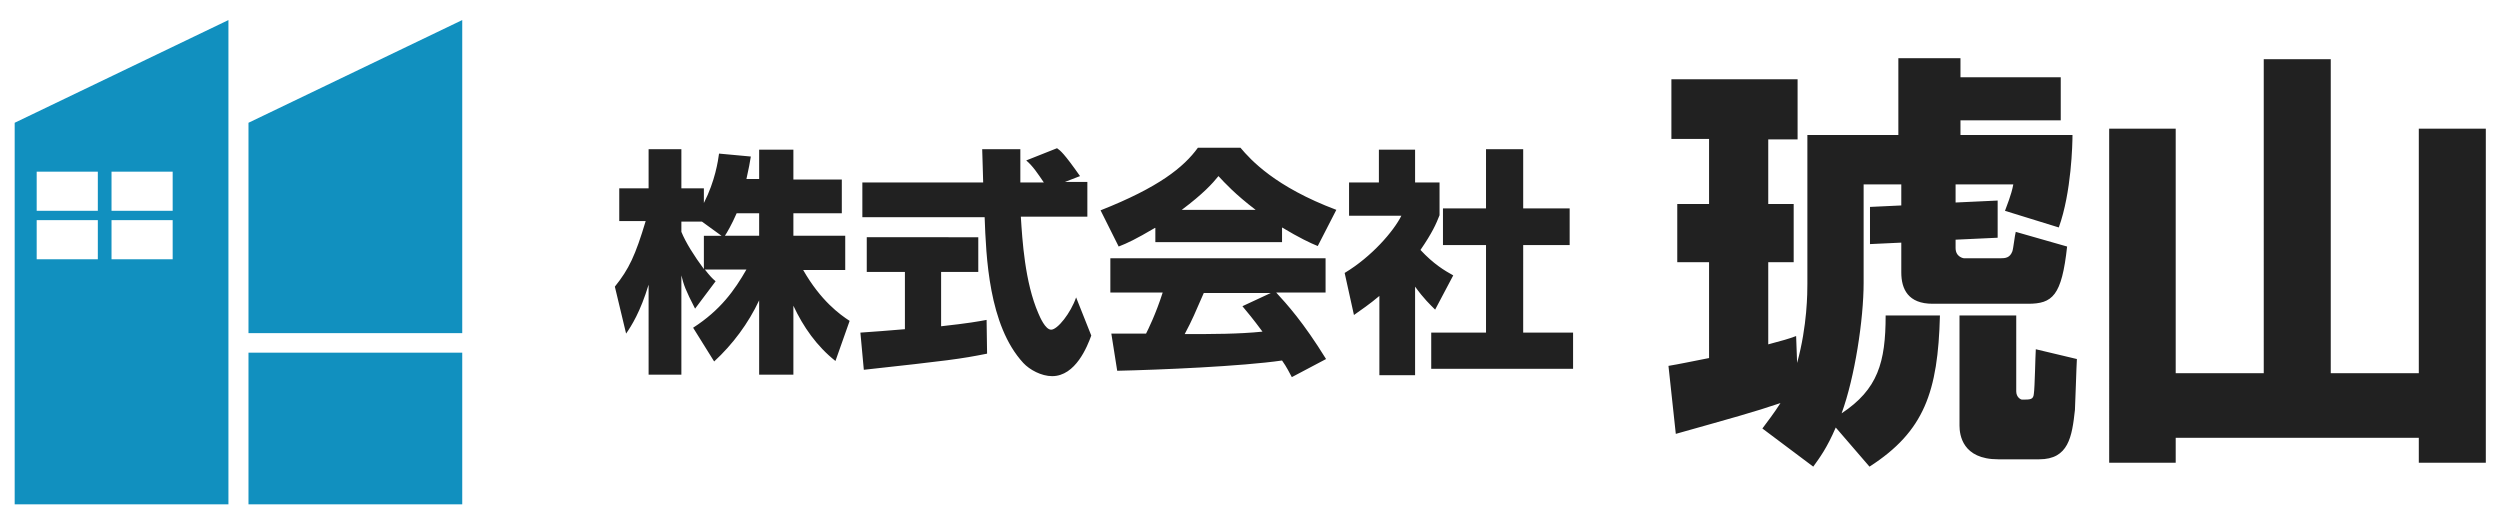
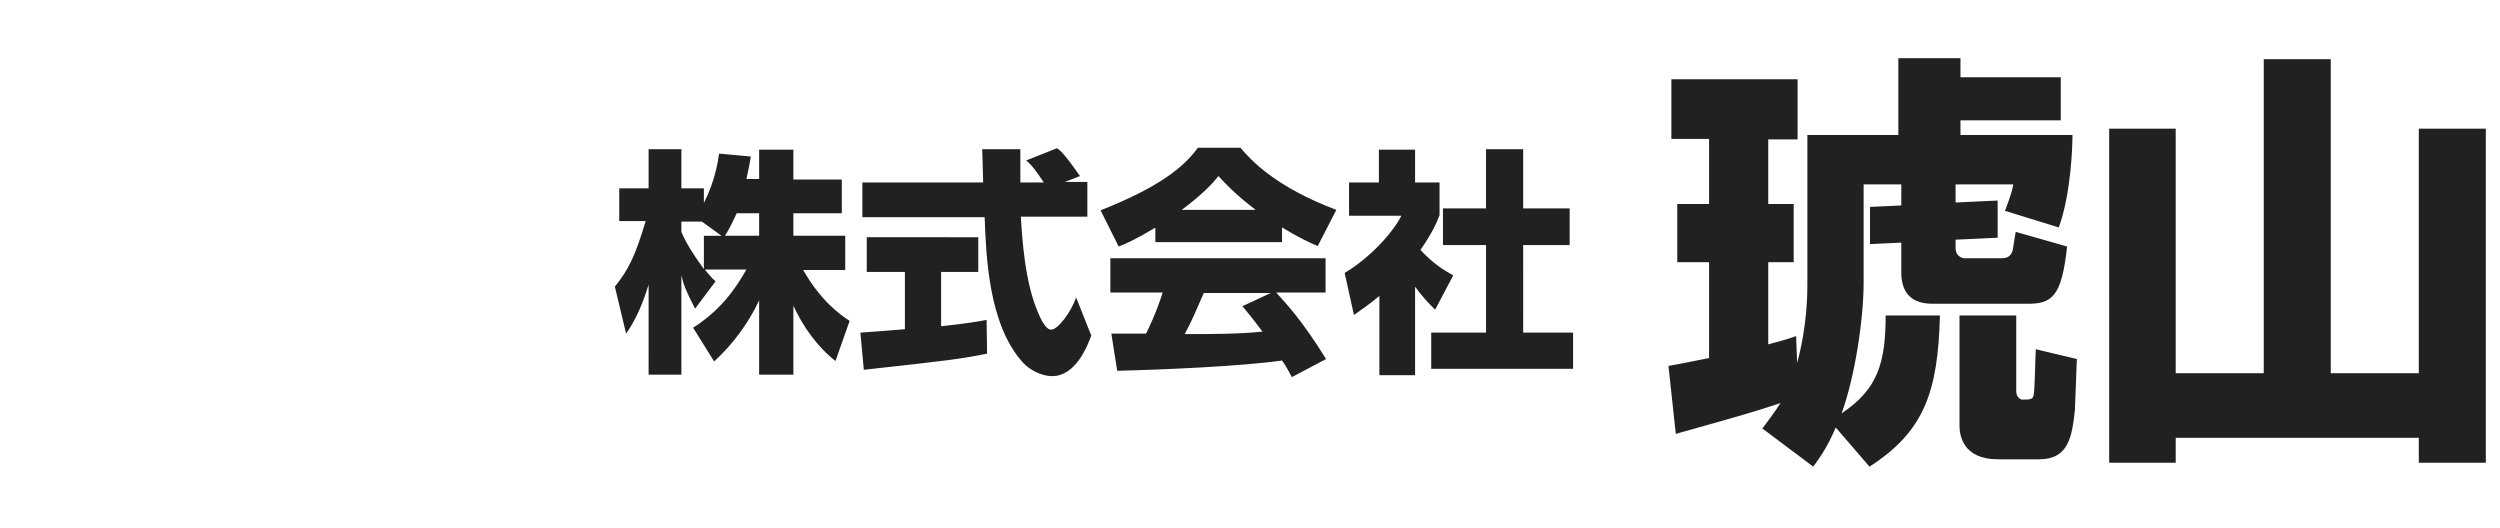
<svg xmlns="http://www.w3.org/2000/svg" id="レイヤー_1" viewBox="0 0 511.1 108">
  <style>.st0{fill:#212121}.st1{fill:#1190bf}</style>
  <path class="st0" d="M155.2 36.7v-6.1h7v6.1h9.9v6.9h-9.9v4.6h10.6v7h-8.6c3.6 6.3 7.5 9.1 9.5 10.4l-2.9 8.2c-3.8-3-6.6-7-8.6-11.3v14.1h-7V61.4c-2.2 4.7-5.4 9-9.2 12.5l-4.3-6.9c5.6-3.6 8.5-7.7 10.9-11.9h-8.5c1.1 1.4 1.5 1.8 2.2 2.4l-4.2 5.6c-2-3.9-2.3-4.8-2.8-6.8v20.3h-6.7V58.2c-1.7 5.6-3.5 8.4-4.6 10l-2.3-9.6c2.9-3.6 4.2-6.4 6.3-13.4h-5.4v-6.7h6v-8h6.7v8h4.6v3c2.3-4.5 2.9-8.6 3.1-10.1l6.5.6c-.2 1.2-.4 2.4-.9 4.6h2.6zm-7.7 11.5l-4-2.9h-4.2v2.1c.9 2.2 2.6 4.9 4.6 7.6v-6.8h3.6zm7.7 0v-4.6h-4.6c-1 2.3-2 4-2.4 4.6h7zM175.9 68c.3 0 8.2-.6 9.1-.7V55.6h-7.8v-7.1H200v7.1h-7.6v11.1c5.5-.6 7.7-1 9.3-1.3l.1 6.9c-5.5 1.1-7.9 1.4-25.2 3.3l-.7-7.6zm41.8-30.8h4.6v7.1h-13.6c.3 4.7.8 13.4 3.6 19.8.3.7 1.4 3.3 2.6 3.3 1.3 0 4-3.4 5.1-6.6l3.1 7.8c-.8 2.2-3.2 8.3-8 8.3-2.2 0-4.6-1.3-5.9-2.7-7.1-7.7-7.6-21.8-7.9-29.8h-25v-7.1H201c0-.8-.2-6.4-.2-6.8h7.8v6.8h4.8c-1.3-1.9-2.2-3.3-3.6-4.5l6.3-2.5c.7.5 1.4 1 4.7 5.7l-3.1 1.2zm18.4 9.4c-3.9 2.3-5.6 3.1-7.4 3.8L225 43c11.9-4.7 17-8.8 19.9-12.8h8.7c2.1 2.5 7.1 8 19.6 12.7l-3.8 7.4c-1.5-.6-3.8-1.7-7.3-3.8v3h-25.9v-2.9zm28 30.5c-.5-.9-1-2-2-3.4-8.3 1.2-24.9 1.9-33.7 2.1l-1.2-7.6h7.1c.4-.8 2-4 3.4-8.4H227v-7h44v7h-10.1c2.2 2.4 5.5 6 10.2 13.6l-7 3.7zm-7.4-34.2c-4.2-3.2-6.3-5.5-7.6-6.9-1.2 1.5-3.1 3.6-7.5 6.9h15.1zm3.1 17h-13.7c-1.8 4.1-2.3 5.4-3.9 8.4 5.8 0 11 0 15.9-.5-2-2.7-3.1-4-4.1-5.2l5.8-2.7zm29.6 16.8H282V60.5c-2 1.7-3.8 2.9-5.2 3.9l-1.9-8.6c5.5-3.3 10-8.5 11.6-11.7h-10.7v-6.8h6.1v-6.7h7.4v6.7h5V44c-.7 1.8-1.5 3.6-3.9 7.1 2.7 2.9 4.9 4.2 6.7 5.2l-3.7 7c-1-1-2.3-2.2-4.1-4.7v18.1zm14.4-46.2h7.6v12.1h9.5v7.5h-9.5V68h10.2v7.4h-29V68h11.2V50.1H295v-7.5h8.8V30.5zm56.5 57.1c1.1-1.5 2.3-3 3.7-5.2-5.6 1.9-9.7 3-21.4 6.3l-1.5-13.9c2.4-.4 4.2-.8 8.3-1.6V53.6h-6.5V41.7h6.5V28.4h-7.7V16.2h25.8v12.3h-6v13.2h5.2v11.9h-5.2v16.8c3-.8 4.1-1.1 5.7-1.7l.2 5.5c2.1-7.6 2.1-14.5 2.1-16.2V27.6h18.6V11.9h12.7v3.9h20.5v8.8h-20.5v3h22.9c0 1.7-.2 11.7-2.8 18.9l-11-3.4c.3-.9 1.3-3.2 1.7-5.4h-11.8v3.7l8.6-.4v7.6l-8.6.4v1.7c0 1.9 1.7 2.1 1.7 2.1h7.5c1 0 1.9-.1 2.4-1.4.2-.5.5-3.3.7-4l10.5 3c-1.1 10.1-3 11.7-8 11.7h-19.5c-5 0-6.4-3-6.4-6.4v-6.1l-6.4.3v-7.6l6.4-.3v-4.3H381v20.1c0 7.5-1.8 19.3-4.5 26.7 7.4-4.9 9-10.4 9-20h11.1c-.4 15.6-3.2 23.7-14.4 30.9l-6.9-8c-1.8 4.2-3.3 6.2-4.6 8l-10.4-7.8zm51.9-23.1V80c0 1.2.9 1.7 1.2 1.7 1.7 0 2.3 0 2.4-1.2.2-1.3.3-7.7.4-9.1l8.4 2c-.1 1.5-.3 8.7-.4 10.4-.6 5.5-1.3 10.1-7.3 10.1h-8.4c-7.3 0-7.9-5-7.9-6.9V64.5h11.6zm32.6-38.2v50h18V12.1h13.7v64.2h18v-50h13.7v68.3h-13.7v-5.1h-49.7v5.1h-13.6V26.3h13.6z" />
-   <path class="st1" d="M50.8 25.1v43h43.7v-64zm0 47v31h43.7v-31H50.8M3 103.1h43.7v-99L3 25.1v78zm19.8-68h12.5v8H22.8v-8zm0 9.9h12.5v8H22.8v-8zM7.5 35.1H20v8H7.5v-8zm0 9.9H20v8H7.5v-8z" />
</svg>